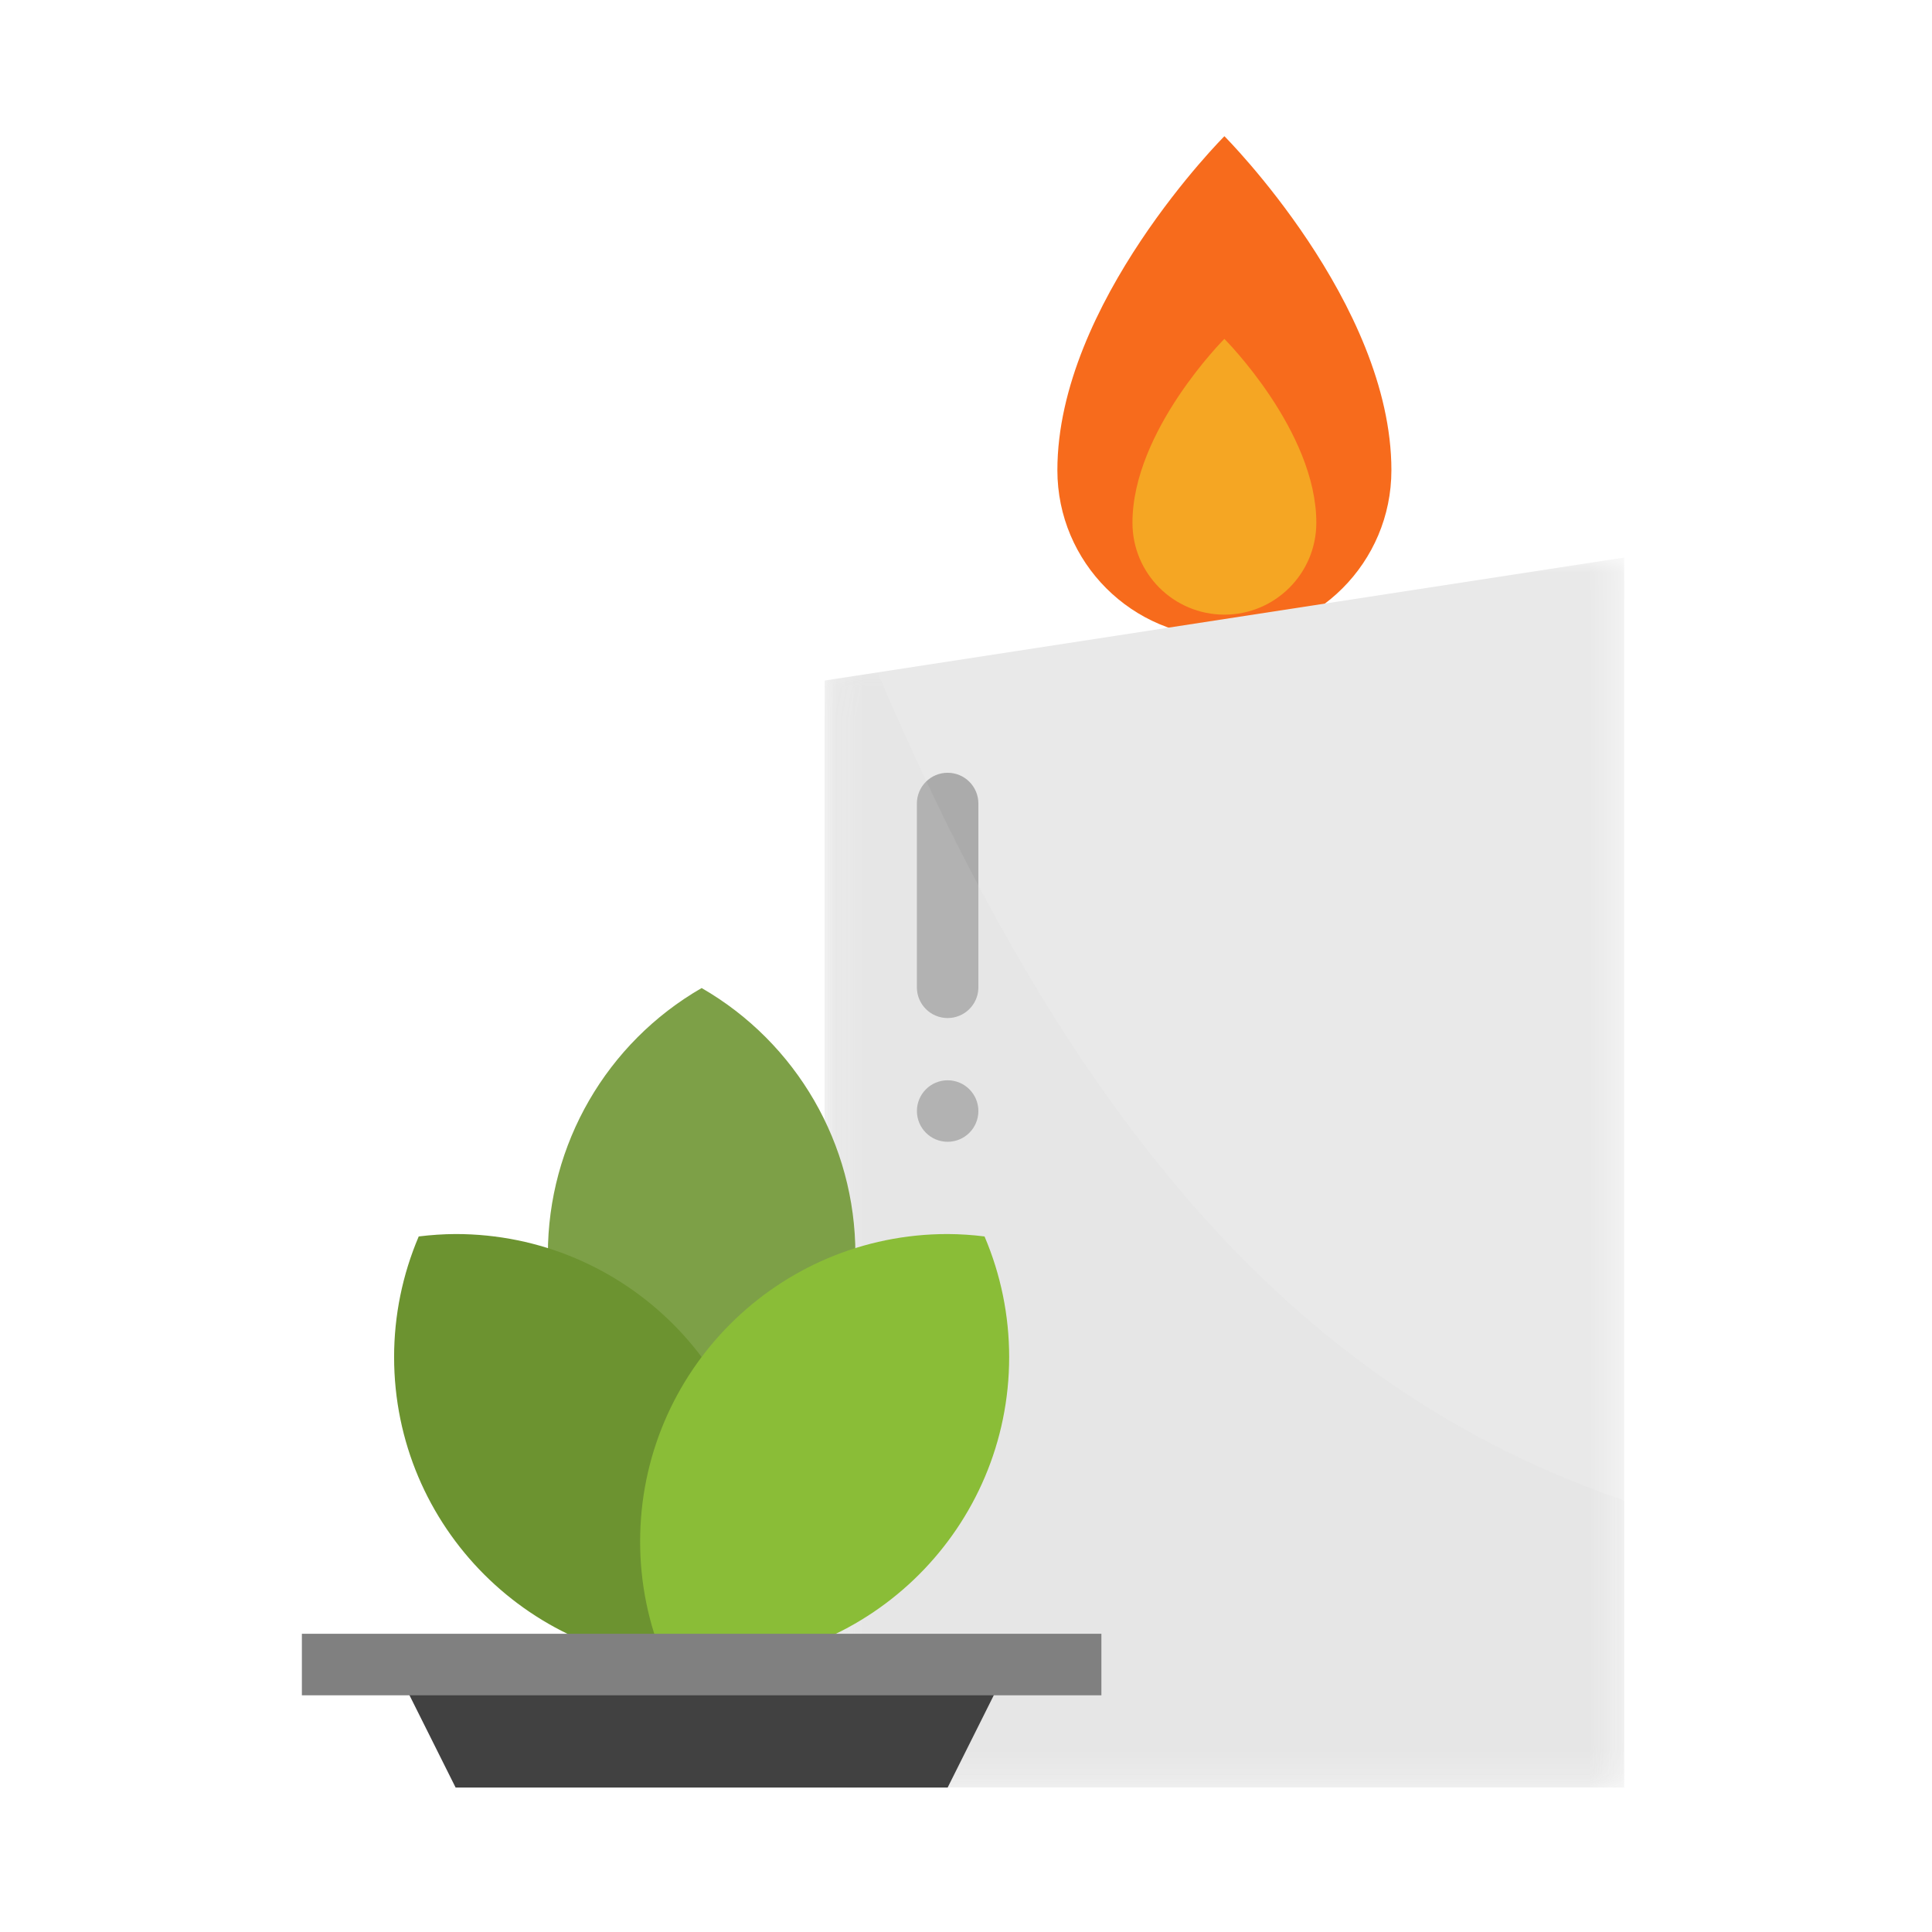
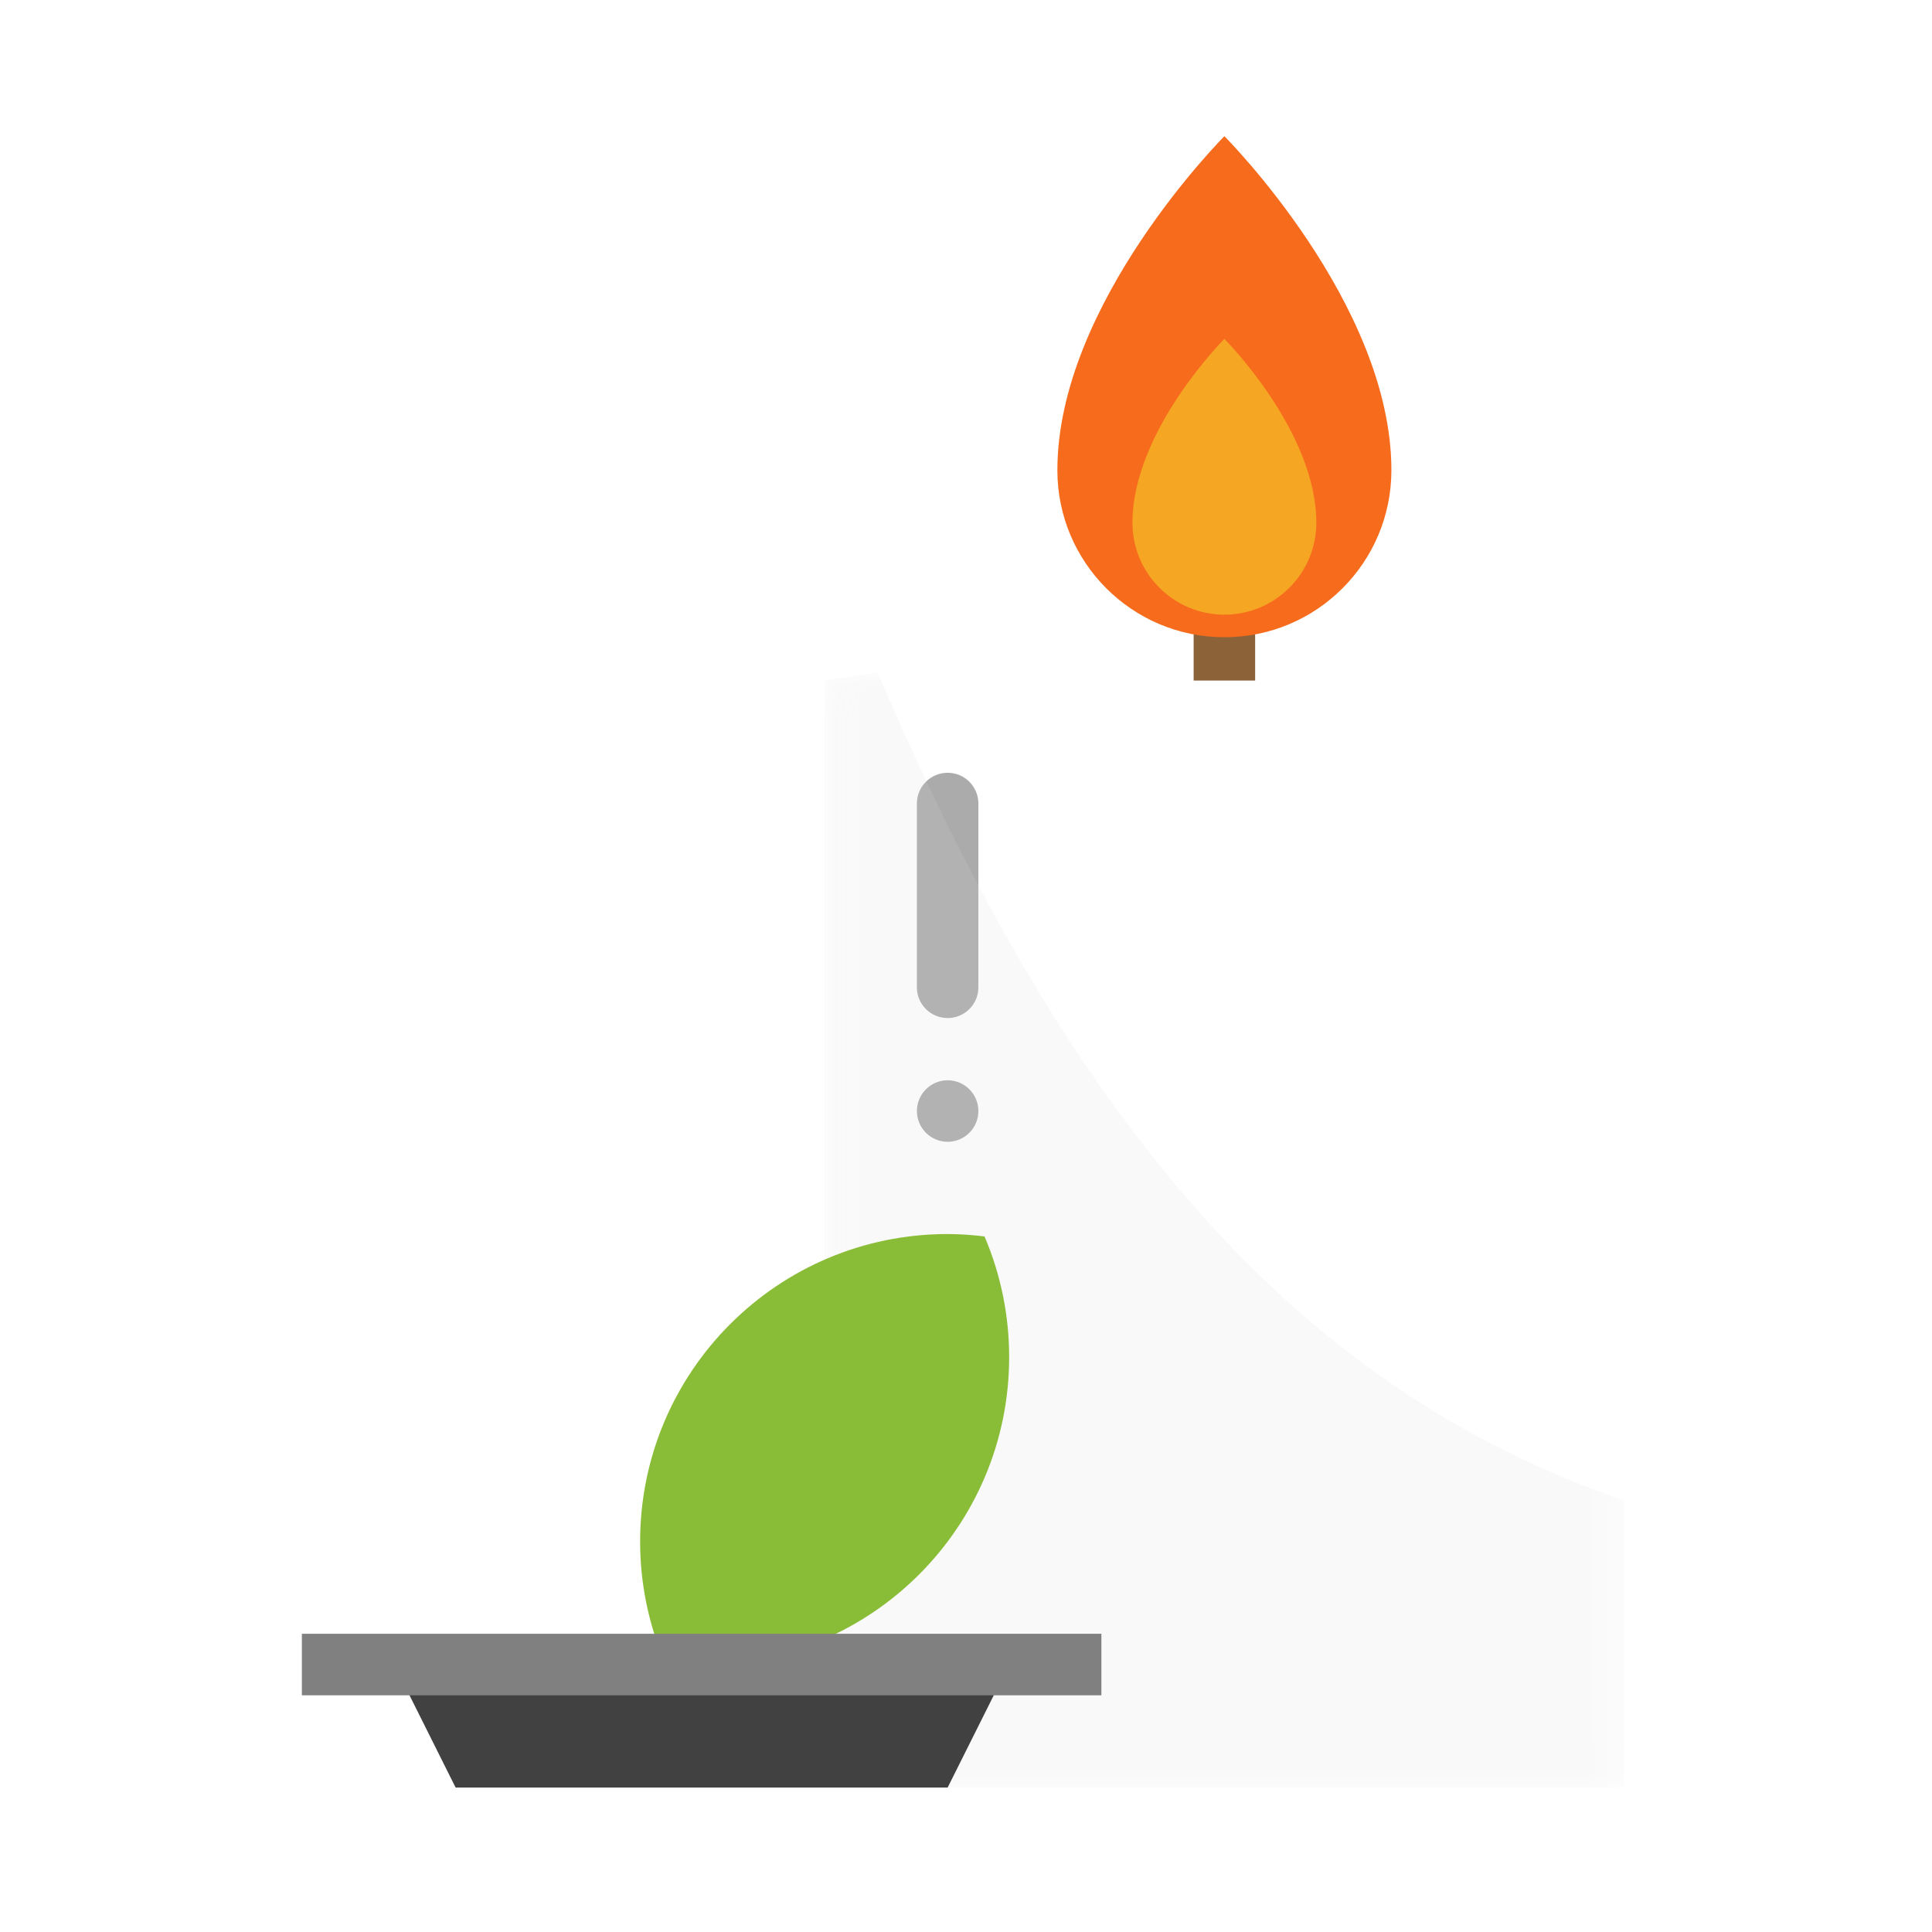
<svg xmlns="http://www.w3.org/2000/svg" xmlns:xlink="http://www.w3.org/1999/xlink" width="64px" height="64px" viewBox="0 0 64 64" version="1.1">
  <title>Icon/Teletrabajo</title>
  <desc>Created with Sketch.</desc>
  <defs>
    <polygon id="path-1" points="0.167 0.012 26.653 0.012 26.653 40.759 0.167 40.759" />
    <polygon id="path-3" points="0.167 0.031 26.653 0.031 26.653 36.972 0.167 36.972" />
  </defs>
  <g id="Icon/Teletrabajo" stroke="none" stroke-width="1" fill="none" fill-rule="evenodd">
    <g id="Icon/64px/Teletrabajo">
      <g id="img-logo-tranquilidad" transform="translate(10, 4)">
        <polygon id="Path" fill="#8C6239" fill-rule="nonzero" points="29.541 18.544 31.578 18.544 31.578 10.393 29.541 10.393" />
        <path d="M36.092,11.576 C36.092,14.632 33.615,17.109 30.559,17.109 C27.504,17.109 25.027,14.632 25.027,11.576 C25.027,6.044 30.56,0.512 30.56,0.512 C30.56,0.512 36.092,6.044 36.092,11.576" id="Path" fill="#F76B1C" fill-rule="nonzero" />
        <g id="Group" transform="translate(17.15, 14.457)">
          <g id="Clipped">
            <mask id="mask-2" fill="white">
              <use xlink:href="#path-1" />
            </mask>
            <g id="a" />
-             <polygon id="Path" fill="#E9E9E9" fill-rule="nonzero" mask="url(#mask-2)" points="26.653 40.758 0.167 40.758 0.167 4.087 26.653 0.012" />
          </g>
        </g>
        <path d="M21.392,21.599 C21.954,21.599 22.41,22.055 22.41,22.618 L22.41,28.73 C22.397,29.283 21.945,29.724 21.392,29.724 C20.838,29.724 20.386,29.283 20.373,28.73 L20.373,22.618 C20.373,22.055 20.829,21.599 21.392,21.599 M21.392,31.786 C21.954,31.786 22.41,32.242 22.41,32.804 C22.41,33.367 21.954,33.823 21.392,33.823 C20.83,33.823 20.374,33.367 20.374,32.804 C20.374,32.242 20.83,31.786 21.392,31.786" id="Shape" fill="#ABABAB" fill-rule="nonzero" />
        <path d="M33.605,13.316 C33.605,14.998 32.241,16.361 30.56,16.361 C28.878,16.361 27.514,14.998 27.514,13.316 C27.514,10.271 30.559,7.226 30.559,7.226 C30.559,7.226 33.605,10.271 33.605,13.316" id="Path" fill="#F5A623" fill-rule="nonzero" />
        <g id="Group" transform="translate(17.15, 18.243)">
          <g id="Clipped">
            <mask id="mask-4" fill="white">
              <use xlink:href="#path-3" />
            </mask>
            <g id="c" />
            <path d="M26.653,27.462 C16.017,23.825 8.394,15.235 1.922,0.031 L0.167,0.3 L0.167,36.972 L26.653,36.972 L26.653,27.462 Z" id="Path" fill="#D5D5D5" fill-rule="nonzero" opacity="0.384" mask="url(#mask-4)" />
          </g>
        </g>
-         <path d="M8.149,42.991 L18.336,42.991 L18.336,37.543 C18.335,33.906 16.393,30.546 13.243,28.73 C10.092,30.546 8.15,33.906 8.149,37.543 L8.149,42.991 L8.149,42.991 Z" id="Path" fill="#7DA047" fill-rule="nonzero" />
-         <path d="M15.28,47.065 C15.281,48.438 15.004,49.797 14.465,51.06 C14.059,51.111 13.651,51.138 13.243,51.141 C7.617,51.141 3.056,46.58 3.055,40.954 C3.055,39.582 3.332,38.223 3.871,36.959 C4.276,36.909 4.685,36.881 5.093,36.879 C10.719,36.879 15.28,41.44 15.28,47.065" id="Path" fill="#6C9330" fill-rule="nonzero" />
        <path d="M11.205,47.065 C11.204,48.438 11.481,49.797 12.02,51.06 C12.426,51.111 12.834,51.138 13.243,51.141 C18.869,51.141 23.429,46.58 23.43,40.954 C23.43,39.582 23.153,38.223 22.614,36.959 C22.209,36.908 21.8,36.881 21.391,36.879 C15.765,36.879 11.205,41.44 11.205,47.065" id="Path" fill="#8ABD37" fill-rule="nonzero" />
        <polygon id="Path" fill="#414141" fill-rule="nonzero" points="21.392 55.215 5.093 55.215 3.056 51.14 23.429 51.14" />
        <polygon id="Path" fill="#808080" fill-rule="nonzero" points="0 52.159 26.485 52.159 26.485 50.121 0 50.121" />
      </g>
    </g>
  </g>
</svg>